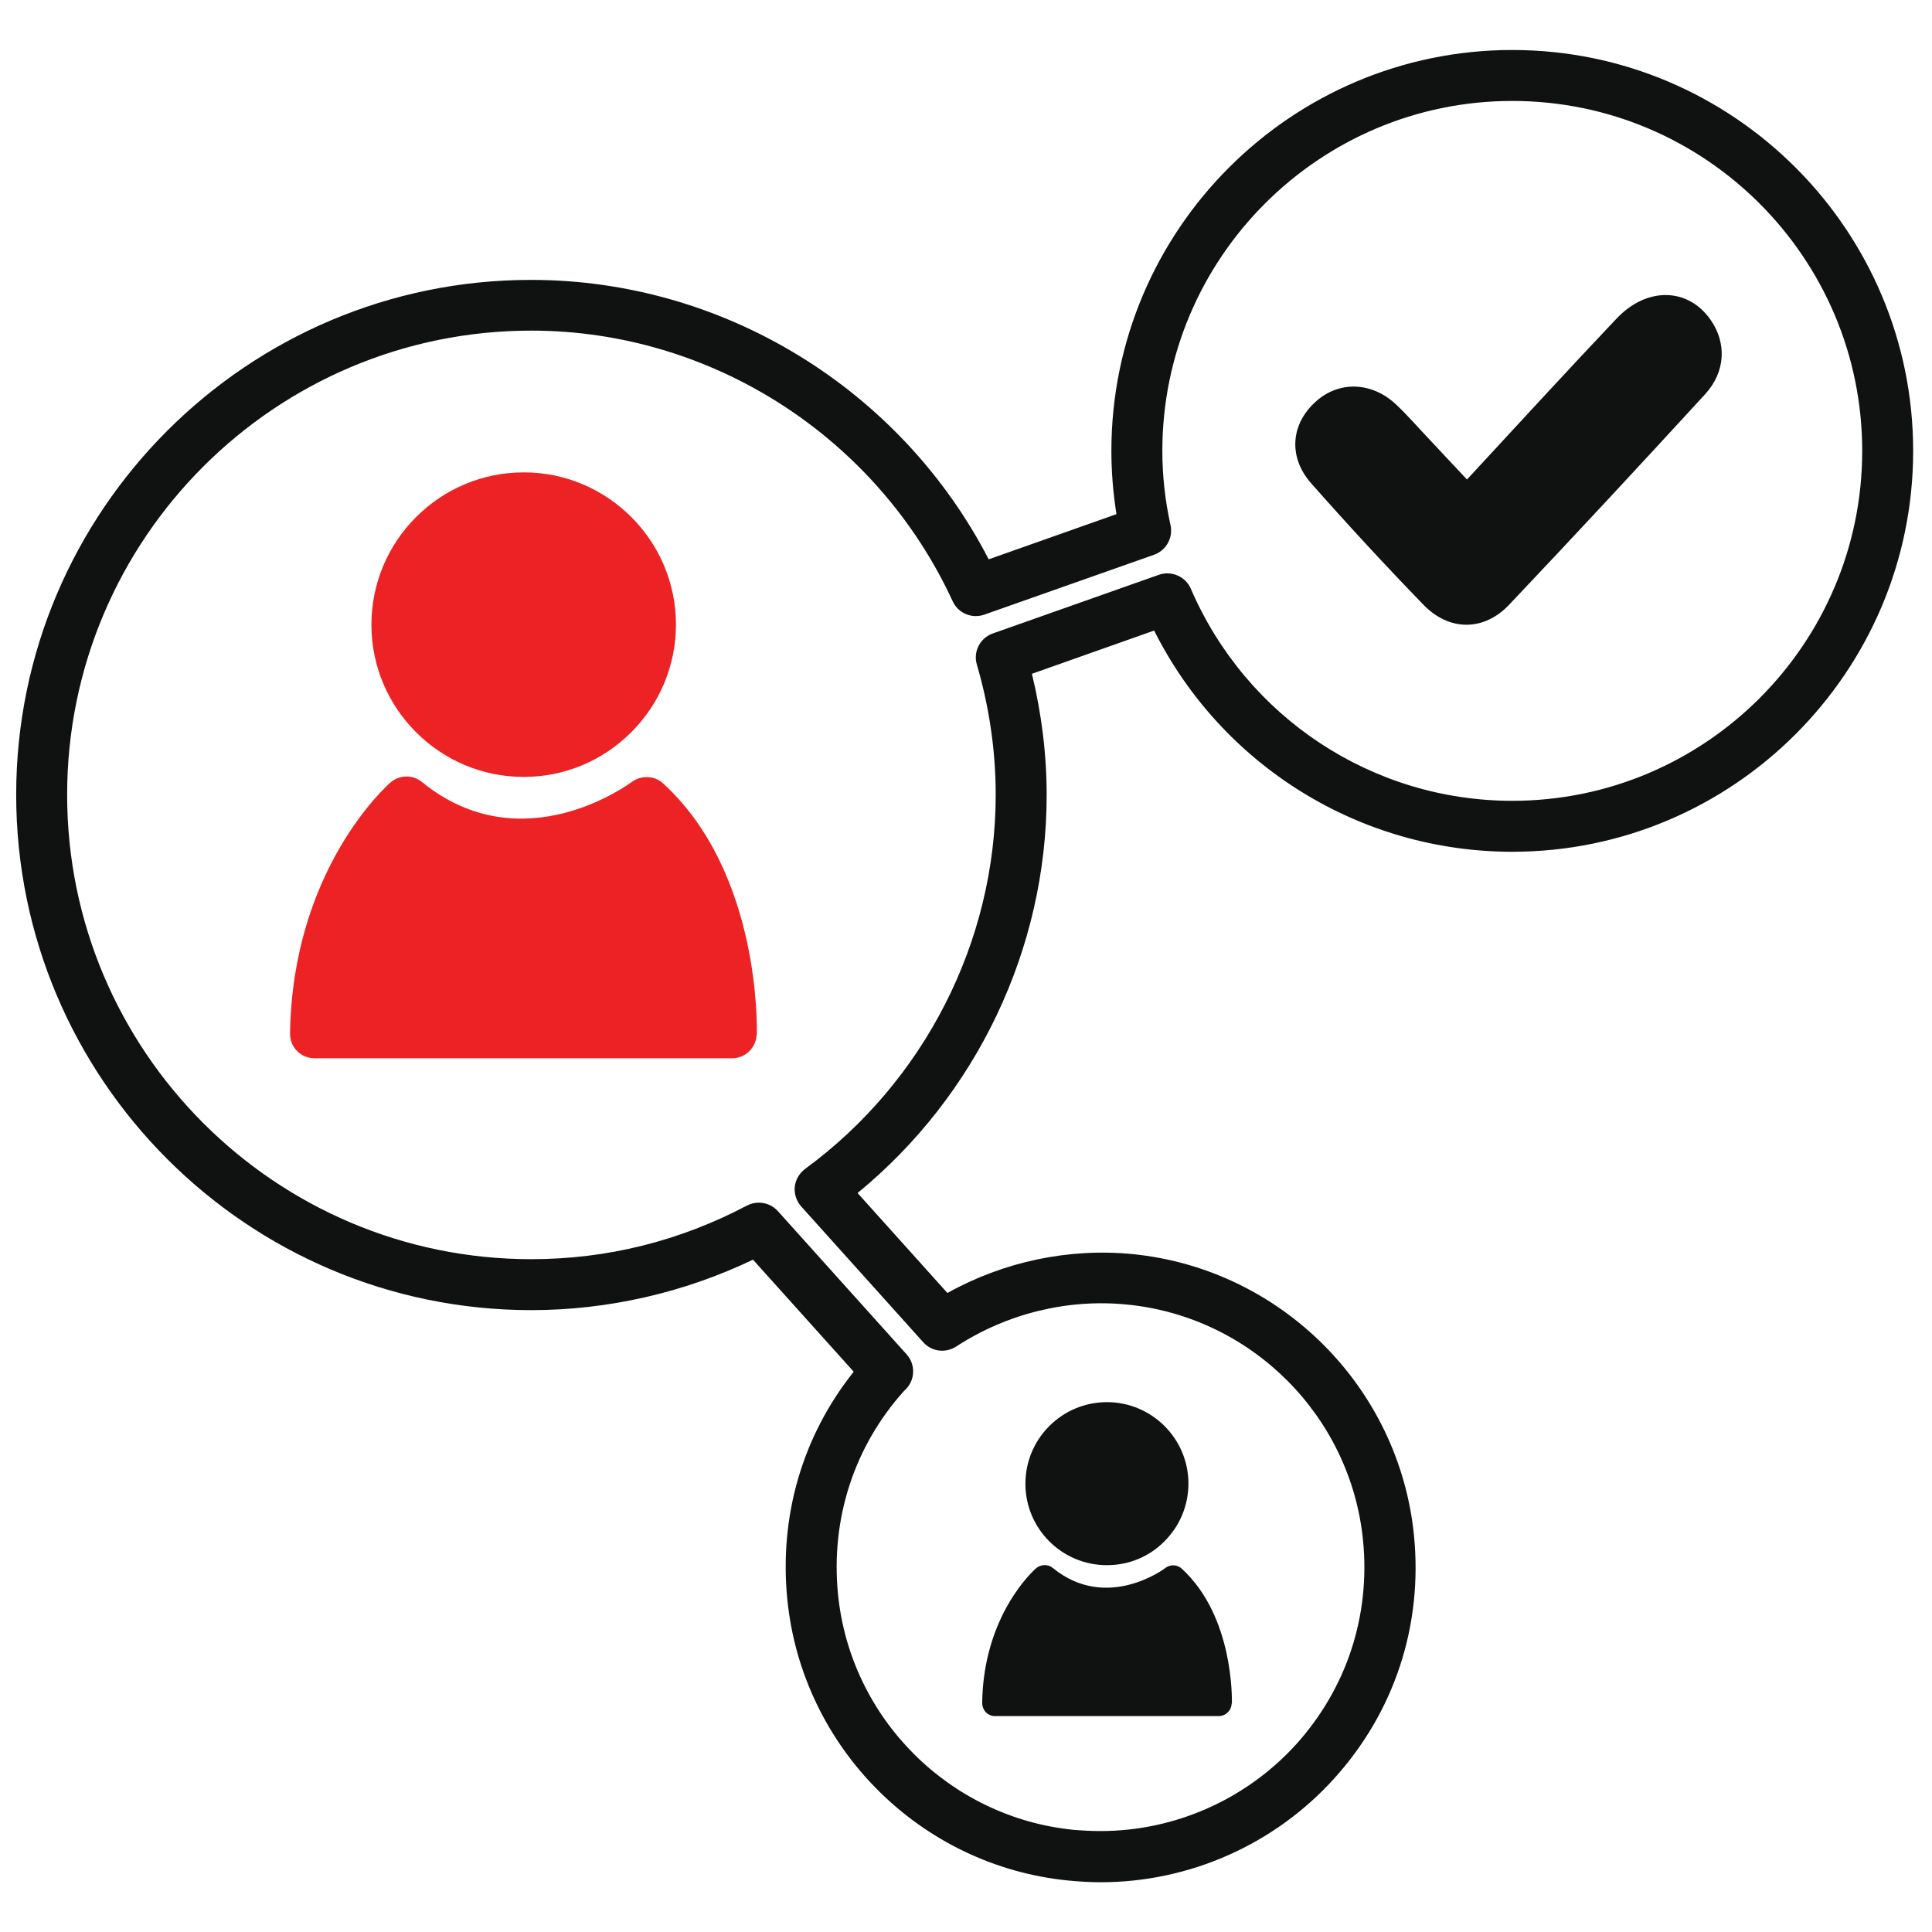
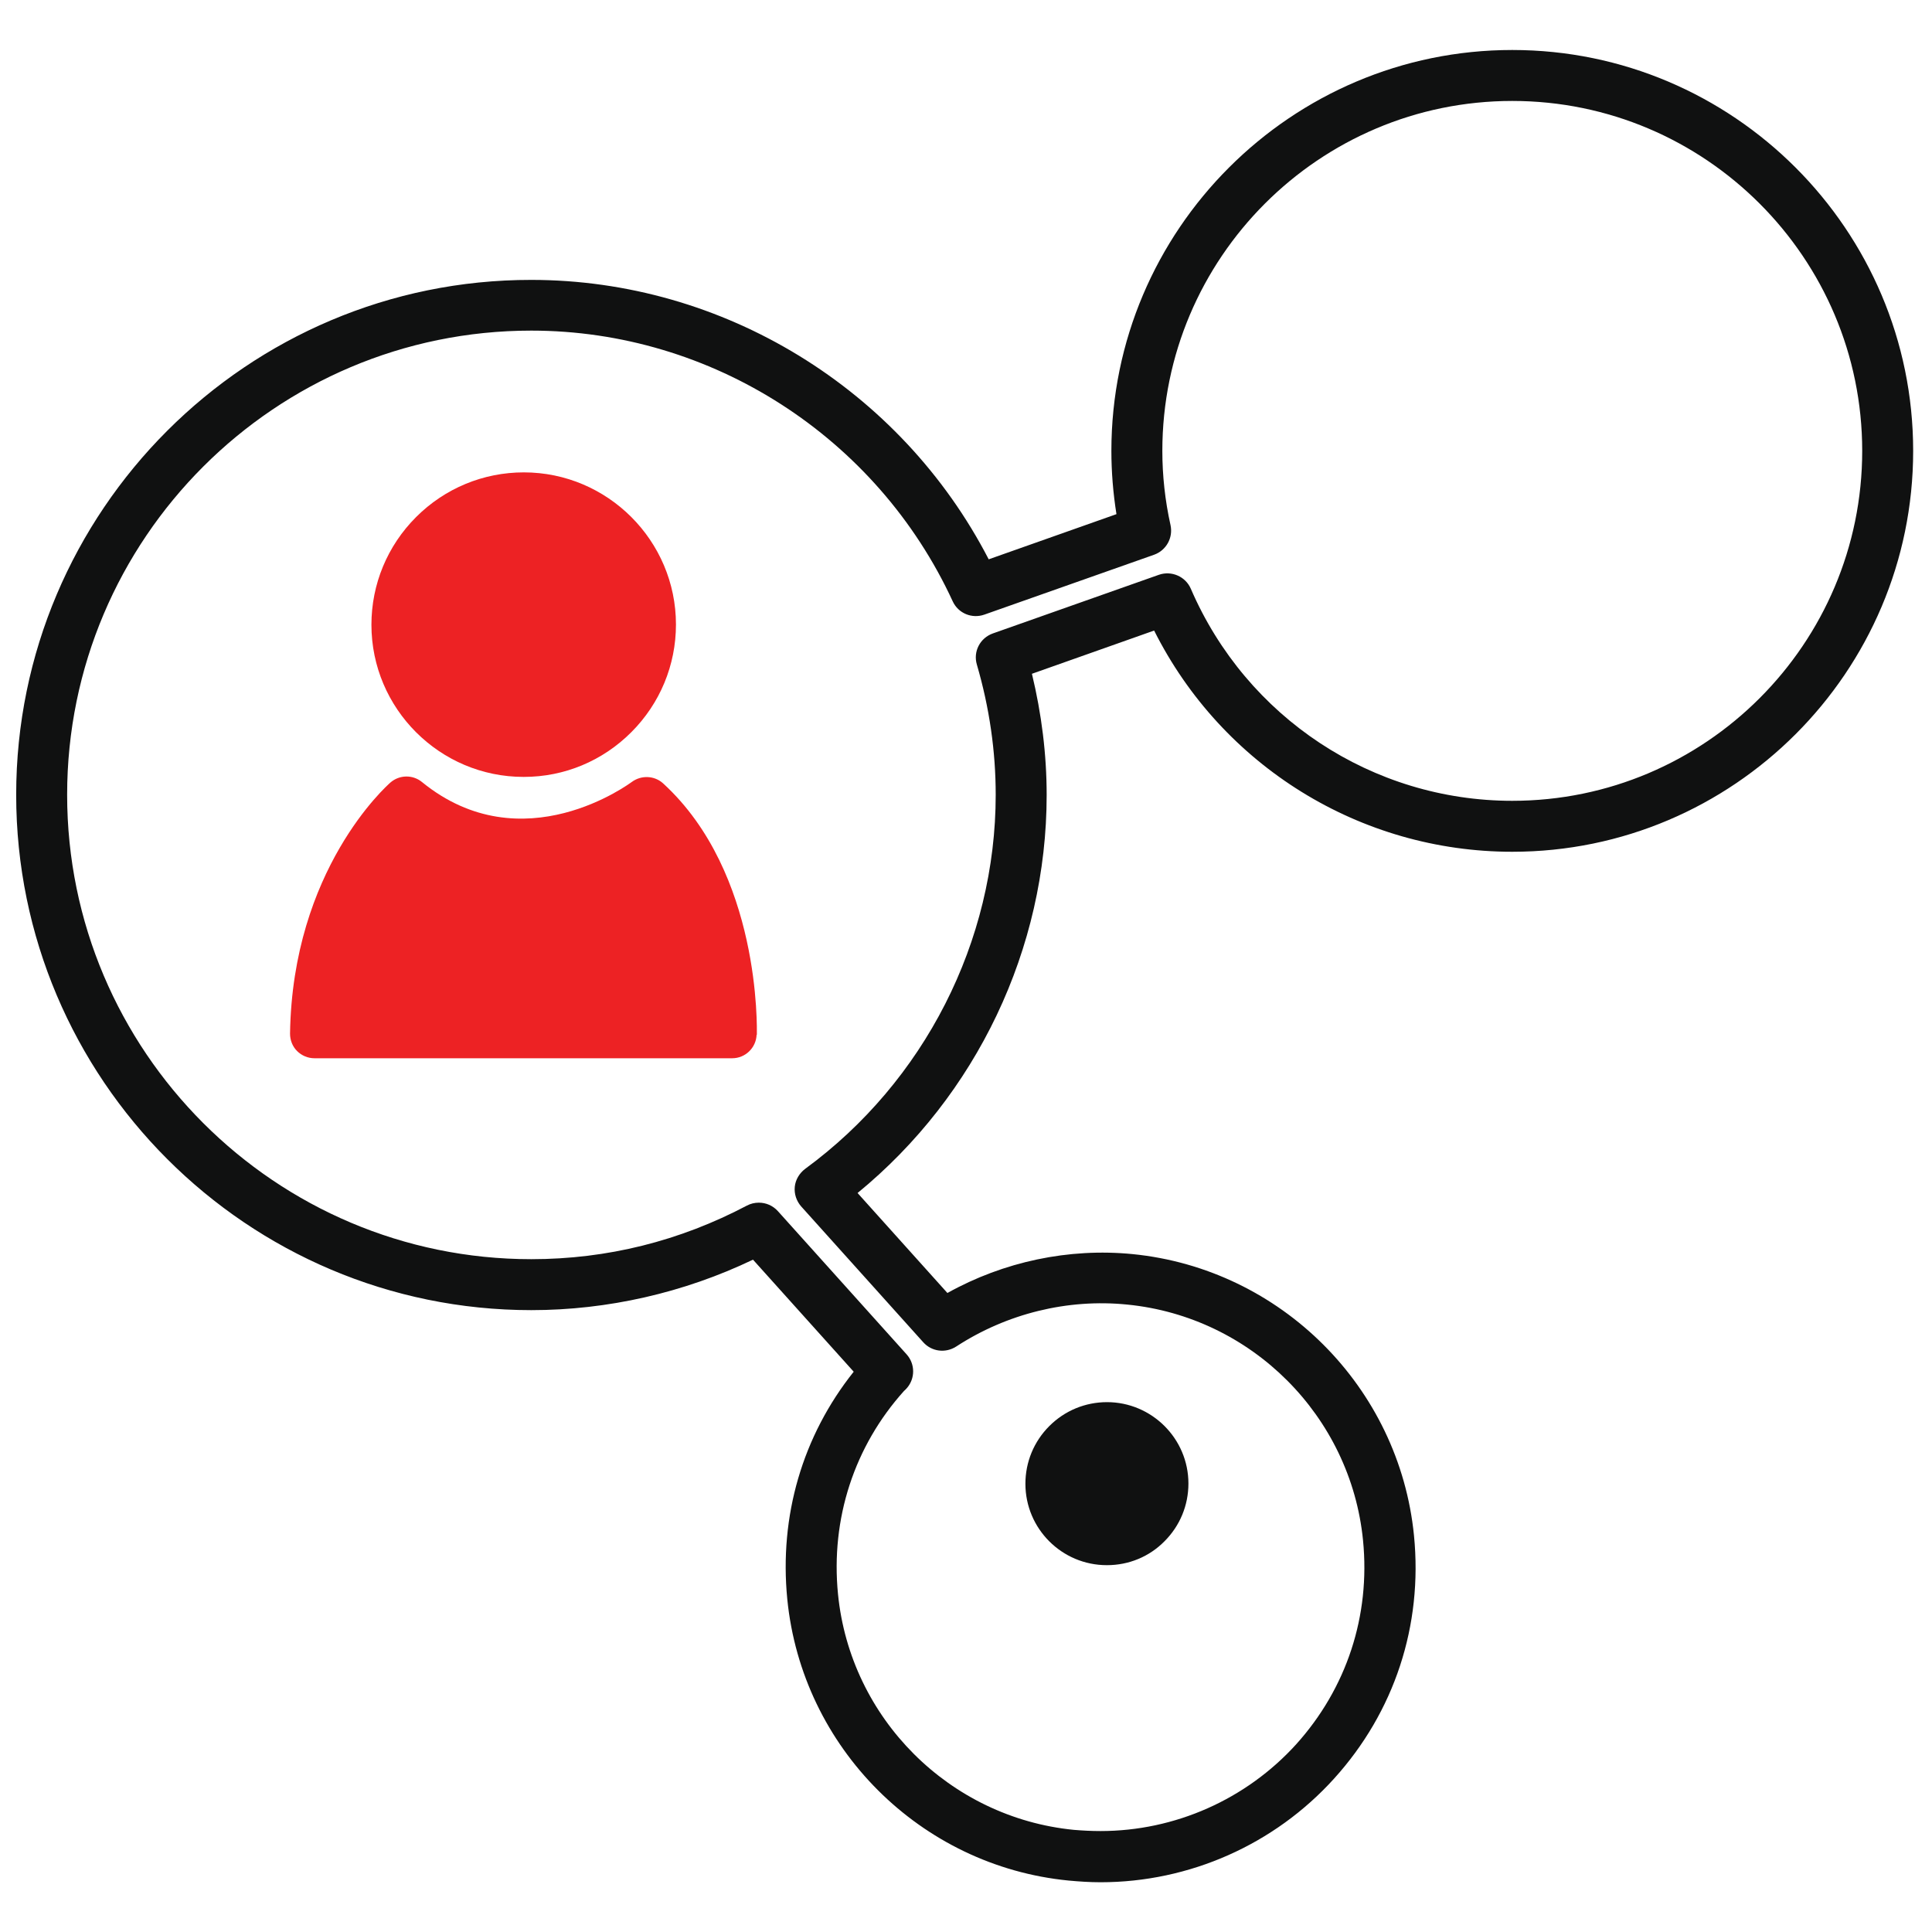
<svg xmlns="http://www.w3.org/2000/svg" id="Layer_1" data-name="Layer 1" version="1.1" viewBox="0 0 80 80">
  <defs>
    <style>
      .cls-1 {
        fill: #101111;
      }

      .cls-1, .cls-2 {
        stroke-width: 0px;
      }

      .cls-2 {
        fill: #ed2224;
      }
    </style>
  </defs>
  <path class="cls-1" d="M.67,32.91c0,11.77,9.57,21.34,21.33,21.34,3.16,0,6.32-.72,9.18-2.09l4.17,4.64c-2.12,2.66-3.09,5.97-2.75,9.42.61,6.15,5.51,11.05,11.65,11.65.43.04.88.07,1.32.07,3.68,0,7.2-1.56,9.67-4.29,2.5-2.76,3.68-6.34,3.31-10.07-.61-6.14-5.51-11.04-11.65-11.65-2.64-.26-5.34.31-7.67,1.61l-3.72-4.14c4.93-4.04,7.83-10.12,7.83-16.48,0-1.68-.21-3.36-.61-5.02l5.06-1.79c2.81,5.6,8.53,9.16,14.83,9.16,9.15,0,16.6-7.45,16.6-16.6S71.77,2.07,62.62,2.07s-16.6,7.45-16.6,16.6c0,.86.07,1.74.21,2.62l-5.29,1.87c-3.65-7.06-10.99-11.57-18.94-11.57C10.24,11.58.67,21.15.67,32.91ZM22,13.69c7.46,0,14.31,4.4,17.45,11.21.23.5.8.73,1.31.55l7.03-2.48c.5-.18.79-.7.68-1.22-.23-1.03-.34-2.07-.34-3.08,0-7.99,6.5-14.49,14.49-14.49s14.49,6.5,14.49,14.49-6.5,14.49-14.49,14.49c-5.79,0-11.01-3.45-13.31-8.78-.22-.51-.8-.76-1.32-.58l-6.88,2.43c-.53.19-.82.75-.66,1.29.52,1.78.78,3.59.78,5.39,0,6.07-2.95,11.87-7.89,15.49-.24.18-.4.45-.43.74-.03.3.07.59.26.81l5.06,5.63c.35.39.92.46,1.36.18,2.1-1.37,4.62-1.99,7.09-1.74,5.15.51,9.25,4.62,9.76,9.76.31,3.13-.68,6.13-2.77,8.45-2.07,2.28-5.02,3.59-8.1,3.59-.38,0-.75-.02-1.11-.05-5.14-.51-9.25-4.61-9.76-9.76-.31-3.13.68-6.13,2.73-8.41.03-.03.1-.09.12-.12.35-.4.35-1-.01-1.4l-5.33-5.93c-.21-.23-.49-.35-.79-.35-.17,0-.34.04-.49.12-2.79,1.47-5.79,2.22-8.93,2.22-10.6,0-19.22-8.62-19.22-19.23S11.4,13.69,22,13.69Z" />
  <path class="cls-2" d="M21.69,32.17h0c1.68,0,3.26-.66,4.45-1.85,1.19-1.19,1.85-2.78,1.85-4.46,0-3.47-2.83-6.3-6.3-6.3-1.68,0-3.27.66-4.46,1.85-1.19,1.19-1.85,2.78-1.85,4.46,0,3.47,2.83,6.3,6.3,6.3Z" />
  <path class="cls-2" d="M31.34,42.86c0-.27.17-6.71-3.88-10.42-.36-.33-.91-.35-1.3-.06-.05.03-4.52,3.4-8.69,0-.38-.31-.93-.3-1.3.02-.16.14-4.06,3.61-4.16,10.4,0,.27.1.53.29.72.19.19.45.3.72.3h17.3c.54,0,.99-.43,1.01-.98Z" />
  <path class="cls-1" d="M45.84,64.81h0c.9,0,1.75-.35,2.38-.99.64-.64.99-1.49.99-2.39,0-1.86-1.52-3.37-3.37-3.37-.9,0-1.75.35-2.39.99-.64.64-.99,1.49-.99,2.39,0,1.86,1.51,3.37,3.37,3.37Z" />
-   <path class="cls-1" d="M51.01,70.54c0-.15.09-3.59-2.07-5.58-.19-.18-.49-.19-.69-.03-.02.02-2.42,1.82-4.65,0-.2-.17-.5-.16-.7.01-.09.08-2.18,1.93-2.23,5.57,0,.14.05.28.15.39.1.1.24.16.38.16h9.26c.29,0,.53-.23.54-.52Z" />
-   <path class="cls-1" d="M60.74,19.86c2.15-2.32,4.16-4.52,6.2-6.67,1.26-1.33,2.96-1.28,3.89.05.67.96.63,2.15-.23,3.09-2.68,2.92-5.38,5.83-8.11,8.71-1.05,1.11-2.49,1.1-3.55,0-1.59-1.64-3.14-3.32-4.65-5.03-.95-1.08-.84-2.43.16-3.35.96-.9,2.35-.87,3.37.1.5.47.95,1,1.43,1.5.47.5.93,1,1.5,1.6Z" />
+   <path class="cls-1" d="M60.74,19.86Z" />
</svg>